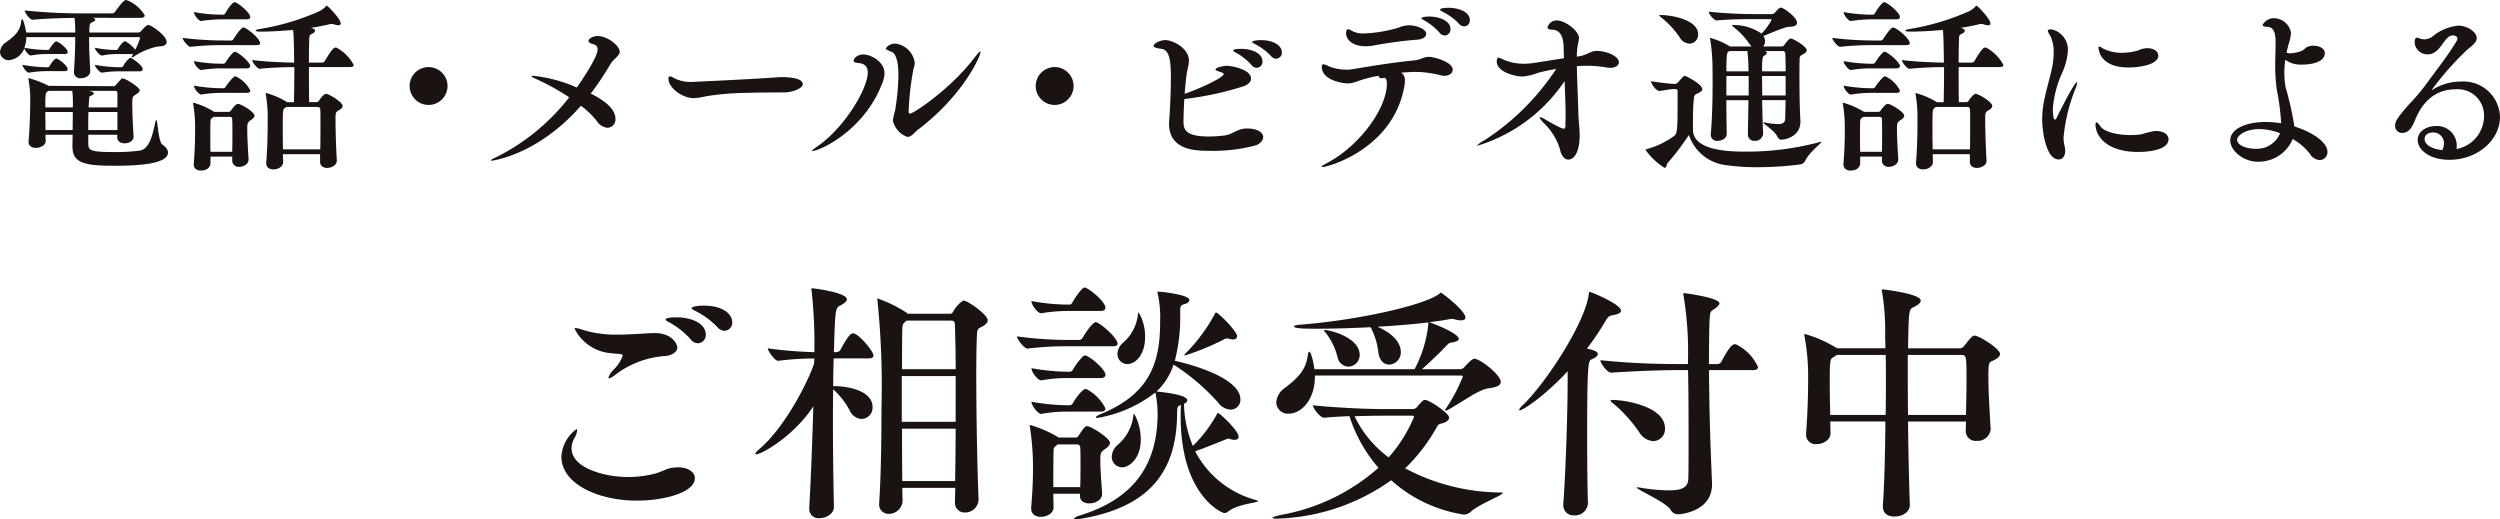
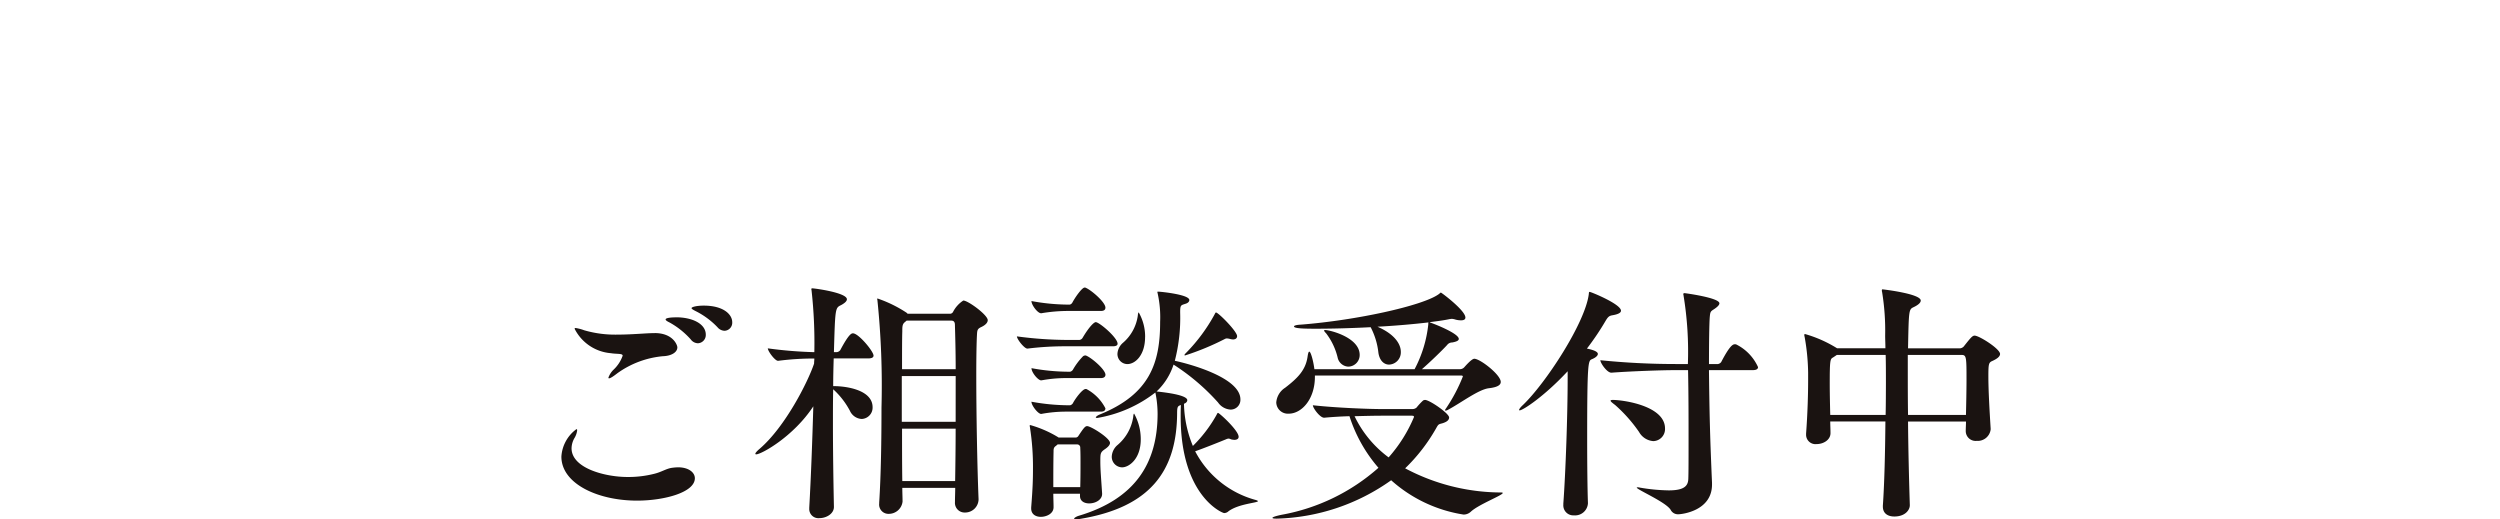
<svg xmlns="http://www.w3.org/2000/svg" width="255.683" height="53.123" viewBox="0 0 255.683 53.123">
  <g id="グループ_383" data-name="グループ 383" transform="translate(-800.007 -6157.983)">
-     <path id="パス_886" data-name="パス 886" d="M14.668-2.128c-.076-1.1-.133-2.451-.133-3.249,0-.722.019-.76.38-.988.247-.152.38-.285.38-.418C15.3-7.087,13.851-8,13.528-8c-.076,0-.095.019-.665.665a.249.249,0,0,1-.228.133L6-7.239H5.985a11.151,11.151,0,0,0-2-.779c-.057,0-.076.019-.076.076a.823.823,0,0,1,.019.1A11.818,11.818,0,0,1,4.1-6.023c0,.646-.019,2.888-.171,4.446V-1.5c0,.418.361.608.741.608.418,0,1.007-.228,1.007-.7v-.019c0-.152-.019-.361-.019-.627H8.436c0,.456-.019.836-.019,1.1v.076c0,1.729,1.178,2,4.37,2,2.47,0,5.4-.209,5.4-1.349,0-.266-.171-.532-.57-.817-.437-.323-.475-2.508-.627-2.508-.038,0-.076.076-.114.285-.285,1.292-.57,2.622-1.539,2.831a18.338,18.338,0,0,1-2.755.152c-2.413,0-2.546-.19-2.546-.912v-.855H13v.266c0,.418.361.608.741.608.551,0,.931-.3.931-.7Zm2.565-9.139c.589,0,.817-.19.817-.456,0-.684-1.615-1.748-1.881-1.748-.209,0-.741.646-.741.646a.443.443,0,0,1-.285.133h-5c0-.8.038-.95.285-1.045.228-.1.323-.19.323-.266s-.076-.133-.247-.19H15.39c.323,0,.418-.114.418-.247a3.578,3.578,0,0,0-1.881-1.577c-.133,0-.323.038-1.159,1.216a.385.385,0,0,1-.361.152H9.1a55.634,55.634,0,0,1-5.567-.3c0,.209.494.95.817.95H4.37c1.368-.133,3.192-.171,4.256-.19A9.946,9.946,0,0,1,8.7-12.749v.057H3.686C3.648-13,3.4-14.06,3.268-14.06c-.057,0-.076.114-.114.361-.133.893-.627,1.349-1.52,2A1.31,1.31,0,0,0,1.007-10.7a.88.88,0,0,0,.931.836A1.855,1.855,0,0,0,3.5-11.1c.038.247.437.76.646.76h.019a9.368,9.368,0,0,1,1.577-.152h1.9c.228,0,.285-.095.285-.209,0-.285-.646-.855-1.083-1.064-.019,0-.038-.019-.076-.019-.171,0-.513.456-.665.741a.266.266,0,0,1-.171.133h-.19A12.574,12.574,0,0,1,3.5-11.134,3.229,3.229,0,0,0,3.7-12.217h5c0,.988-.038,2.3-.133,3.515v.057a.628.628,0,0,0,.7.627c.475,0,.969-.266.969-.7V-8.74c-.038-.874-.114-2.014-.114-3.154v-.323h5.092c.057,0,.114.019.114.076a5.781,5.781,0,0,1-.494,1.216,2.828,2.828,0,0,0-.988-.855c-.019,0-.038-.019-.076-.019-.133,0-.513.437-.684.76a.241.241,0,0,1-.152.133h-.152a11.255,11.255,0,0,1-2.071-.228c0,.228.494.8.722.8h.019a7.035,7.035,0,0,1,1.33-.152H14.63l-.114.19a.294.294,0,0,0-.057.114.041.041,0,0,0,.038.038.3.3,0,0,0,.152-.057,7.3,7.3,0,0,1,2.489-1.064Zm-4.218,8.55H10.032c0-.608,0-1.273.019-1.843h2.964ZM8.455-4.56c0,.494-.019,1.2-.019,1.843H5.662c0-.57-.019-1.235-.019-1.843Zm4.56-.475H10.07c.057-1.083.057-1.121.171-1.159.228-.076.361-.19.361-.285s-.171-.19-.551-.247h2.7c.171,0,.266.038.266.266Zm-4.56,0H5.643c0-1.178,0-1.482.209-1.615.057-.038.1-.038.133-.076H8.4a10.105,10.105,0,0,1,.057,1.558ZM15.3-8.721c.247,0,.3-.114.3-.228,0-.418-1.083-1.083-1.159-1.121-.019,0-.057-.019-.076-.019a.216.216,0,0,0-.152.057,2.739,2.739,0,0,0-.589.741c-.057.076-.133.152-.171.152h-.323a14.881,14.881,0,0,1-2.413-.247c0,.228.494.8.722.8h.019a10,10,0,0,1,1.672-.133ZM7.638-8.74c.228,0,.285-.1.285-.209,0-.285-.646-.855-1.083-1.064-.019,0-.038-.019-.076-.019-.171,0-.513.456-.665.741a.31.31,0,0,1-.171.152h-.19a15.065,15.065,0,0,1-2.432-.247c0,.228.437.8.646.8h.019A11.411,11.411,0,0,1,5.738-8.74ZM35.454.361C35.378-.8,35.321-2.85,35.321-3.8c0-.684,0-.741.361-.95.247-.133.361-.285.361-.437,0-.4-1.425-1.235-1.691-1.235-.076,0-.266.038-.722.7a.3.3,0,0,1-.247.152h-.76c-.019-.912-.019-2.3-.019-3.591h4.2c.285,0,.38-.1.38-.209a4.3,4.3,0,0,0-1.748-1.767.823.823,0,0,0-.095-.019c-.133,0-.323.019-1.121,1.387a.324.324,0,0,1-.3.152H32.6c0-1.026.019-1.957.038-2.489.019-.3.076-.361.323-.475.133-.057.266-.19.266-.3s-.114-.209-.437-.285c.741-.114,1.406-.247,2.033-.4h.1a.963.963,0,0,1,.247.038,1.2,1.2,0,0,0,.437.095c.171,0,.247-.076.247-.19,0-.456-1.33-1.824-1.444-1.824-.019,0-.038.038-.076.076a2.537,2.537,0,0,1-.646.494,24.588,24.588,0,0,1-6.1,1.824c-.285.038-.437.114-.437.171s.171.1.513.1c1.026,0,2.185-.076,3.325-.171.076.57.1,2.964.1,3.344-.969-.019-2.774-.076-4.294-.266,0,.209.513.893.779.893h.019c1.273-.133,2.66-.171,3.515-.171,0,1.292-.019,2.717-.038,3.591h-.722l-.057-.057A8.212,8.212,0,0,0,28.234-6.5a.05.05,0,0,0-.057.057.823.823,0,0,1,.019.1,13.606,13.606,0,0,1,.19,2.166c0,.912,0,3.04-.152,4.788V.684c0,.437.361.627.741.627.513,0,.988-.323.988-.741,0-.247-.019-.513-.019-.817h3.8V.532c0,.437.342.627.741.627.209,0,.969-.152.969-.76ZM26.429.247c-.076-1.14-.133-2.3-.133-3.04,0-.627.019-.7.38-.95.247-.171.361-.3.361-.437,0-.4-1.406-1.216-1.691-1.216-.266,0-.7.665-.722.684a.249.249,0,0,1-.228.133H22.914l-.057-.038a8.366,8.366,0,0,0-2.052-.893.05.05,0,0,0-.057.057.823.823,0,0,1,.019.095,14.385,14.385,0,0,1,.19,2.793c0,.836-.019,1.881-.133,3.287V.8c0,.437.342.627.722.627.7,0,.988-.4.988-.741V0h2.223V.4a.649.649,0,0,0,.722.646c.3,0,.95-.19.95-.76Zm3.515-.988c0-.532-.019-1.121-.019-1.672,0-2.413,0-2.413.228-2.565l.114-.1h3.249c.171,0,.247.114.247.285.019.38.019.893.019,1.482,0,.779,0,1.691-.019,2.565Zm-7.41.247c-.019-.589-.019-1.2-.019-1.786,0-.437,0-.855.019-1.254,0-.171,0-.3.171-.418l.152-.114h1.634a.233.233,0,0,1,.266.266c.019.38.019.779.019,1.235,0,.608,0,1.292-.019,2.071ZM27.246-11.4c.285,0,.361-.1.361-.19,0-.494-1.387-1.615-1.71-1.615-.247,0-.855.931-1.007,1.178a.325.325,0,0,1-.228.152h-.779a34.948,34.948,0,0,1-4.2-.266c0,.209.551.912.8.912H20.5a28.6,28.6,0,0,1,3.344-.171Zm-1.007-2.641c.285,0,.361-.114.361-.247,0-.361-.988-1.254-1.5-1.482A.142.142,0,0,0,25-15.789c-.247,0-.779.8-.95,1.121a.313.313,0,0,1-.19.152h-.228a16.319,16.319,0,0,1-2.793-.266c0,.285.475.912.741.912H21.6a14.511,14.511,0,0,1,2.166-.171Zm0,5.016c.285,0,.361-.133.361-.266,0-.285-.95-1.178-1.463-1.406a.114.114,0,0,0-.076-.019.321.321,0,0,0-.19.057,5,5,0,0,0-.779,1.007.338.338,0,0,1-.209.152h-.247a16.319,16.319,0,0,1-2.793-.266c0,.323.513.912.741.912H21.6a12.337,12.337,0,0,1,2.166-.171Zm0,2.508c.285,0,.361-.114.361-.247a3.186,3.186,0,0,0-1.444-1.425.142.142,0,0,0-.095-.019c-.19,0-.836.817-.969,1.064a.338.338,0,0,1-.209.152h-.228a16.507,16.507,0,0,1-2.812-.266c0,.285.494.912.741.912H21.6a12.337,12.337,0,0,1,2.166-.171Zm20.539-.7A1.946,1.946,0,0,0,44.84-9.158,1.946,1.946,0,0,0,42.9-7.22,1.946,1.946,0,0,0,44.84-5.282,1.946,1.946,0,0,0,46.778-7.22ZM60.42-5.206a8.5,8.5,0,0,1,1.615,1.558,1.505,1.505,0,0,0,1.1.7.854.854,0,0,0,.817-.931c0-.494-.285-1.463-2.527-2.565A29.755,29.755,0,0,0,63.4-9.4c.4-.665.988-.893.988-1.33,0-.589-1.235-1.6-2.242-1.6-.532,0-.95.285-.95.494,0,.133.152.247.437.323.323.076.494.247.494.551,0,.779-1.577,3.116-2.128,3.895a14.682,14.682,0,0,0-4.484-1.2c-.114,0-.152,0-.152.038,0,.076.285.209.589.342a23.7,23.7,0,0,1,3.268,1.824A21.654,21.654,0,0,1,51.908-.019c-.437.209-.7.342-.7.4,0,.019.019.038.057.038C51.414.418,56.05-.19,60.42-5.206Zm22.686-2.2c0-.722-1.824-.722-2.033-.722a5.913,5.913,0,0,0-.608.019c-2.185.171-8.284.456-8.474.456a3.72,3.72,0,0,1-2.128-.418.714.714,0,0,0-.342-.133c-.114,0-.152.057-.152.247,0,.893,1.387,1.976,2.584,1.976a5.891,5.891,0,0,0,1.159-.171,26.878,26.878,0,0,1,3.99-.361c1.786-.057,3.439-.038,4.275-.057C81.947-6.593,83.106-6.935,83.106-7.41ZM94.867-2.736c4.693-3.553,6.422-7.562,6.422-7.961,0-.038-.019-.057-.038-.057-.057,0-.247.209-.589.646-2.375,3.135-6.213,5.719-6.612,5.719-.057,0-.114-.076-.114-.19a28.476,28.476,0,0,1,.494-4.389,2.065,2.065,0,0,0,.133-.627,2.291,2.291,0,0,0-1.919-1.957,1.166,1.166,0,0,0-1.045.475c0,.114.171.209.551.342.4.133.741.779.741,2.413a23.686,23.686,0,0,1-.342,3.61,9.973,9.973,0,0,0-.228.988A2.29,2.29,0,0,0,93.8-2.014C94.24-2.014,94.563-2.508,94.867-2.736Zm-3.61-4.826a2.7,2.7,0,0,0,.209-.95c0-1.273-1.5-1.938-2.147-1.938s-1.007.418-1.007.665c0,.114.133.171.456.209.342.038.988.114.988.988,0,1.6-2.337,5.624-5.206,7.581-.323.228-.494.361-.494.418,0,.019.019.019.038.019C84.759-.57,89.395-2.584,91.257-7.562Zm19.551.342a1.946,1.946,0,0,0-1.938-1.938,1.946,1.946,0,0,0-1.938,1.938,1.946,1.946,0,0,0,1.938,1.938A1.946,1.946,0,0,0,110.808-7.22Zm20.729-2.793a.621.621,0,0,0,.57-.665c0-.627-.779-1.235-2.128-1.235-.513,0-.912.095-.912.19,0,.057.133.133.323.228a6,6,0,0,1,1.615,1.216A.719.719,0,0,0,131.537-10.013Zm-2,.931a.618.618,0,0,0,.589-.646c0-.817-1.026-1.292-2.2-1.292-.057,0-.8,0-.8.171,0,.057.114.133.3.228a6.082,6.082,0,0,1,1.577,1.254A.685.685,0,0,0,129.542-9.082Zm-7.41,3.192a31.943,31.943,0,0,0,6.023-1.292c.57-.19.8-.494.8-.8,0-.969-2.052-1.311-2.527-1.311-.057,0-1.1.133-1.1.38,0,.1.228.171.532.266.209.076.3.133.3.209,0,.3-1.976,1.311-3.99,2.014.038-.551.1-1.121.152-1.615.076-.76.285-1.311.285-1.805,0-1.2-1.6-2.071-2.413-2.071-.589,0-1.2.38-1.2.589,0,.133.209.228.779.3.8.095.988,1.064.988,2.888,0,1.919-.133,3.952-.171,4.427,0,.114-.019.209-.019.323,0,2.755,2.736,2.793,4.085,2.793a16.754,16.754,0,0,0,4.845-.57c.475-.228.7-.532.7-.817,0-.627-.855-.893-1.615-.893a2.3,2.3,0,0,0-.361.019c-.76.1-1.216.608-2.014.7a14.231,14.231,0,0,1-1.539.1c-2.451,0-2.622-.722-2.622-1.577C122.056-4.161,122.075-5,122.132-5.89Zm28.633-7.429a.6.6,0,0,0,.57-.646c0-.855-1.178-1.254-2.166-1.254-.057,0-.874,0-.874.19,0,.076.133.152.323.247a5.9,5.9,0,0,1,1.615,1.2A.719.719,0,0,0,150.765-13.319Zm-1.995.931a.618.618,0,0,0,.589-.646c0-.912-1.254-1.292-2.2-1.292-.513,0-.779.114-.779.171s.114.133.3.228a6.021,6.021,0,0,1,1.558,1.254A.685.685,0,0,0,148.77-12.388Zm-1.9-.171c0-.551-1.14-.874-1.767-.874a3,3,0,0,0-1.064.247,14.147,14.147,0,0,1-3.458.589,2.5,2.5,0,0,1-1.349-.285.807.807,0,0,0-.342-.152c-.019,0-.209,0-.209.418,0,.551.532,1.33,2.014,1.33a4.521,4.521,0,0,0,.684-.057,44.228,44.228,0,0,1,4.446-.608C146.509-11.97,146.87-12.236,146.87-12.559Zm-2.565,3.971c1.14-.076,1.368-.076,1.444-.076a10.673,10.673,0,0,1,2.66.361,2.093,2.093,0,0,0,.342.038c.494,0,.836-.285.836-.627,0-.779-1.881-1.311-2.432-1.311-.589,0-.836.3-1.482.361-2.356.228-4.674.627-6.4.912a3.152,3.152,0,0,1-.456.038,5.042,5.042,0,0,1-1.862-.323,1.839,1.839,0,0,0-.589-.228c-.114,0-.171.076-.171.247,0,1.387,2.128,1.71,2.66,1.71a3.2,3.2,0,0,0,1.121-.266,13.33,13.33,0,0,1,2.014-.513.3.3,0,0,0,.323.247.526.526,0,0,0,.171-.019.171.171,0,0,1,.1-.019c.19,0,.266.266.266.608,0,2.47-2.736,6.327-6.137,8.113-.361.19-.532.3-.532.361,0,.019.038.038.1.038.532,0,7.22-1.824,8.36-8.265a3.188,3.188,0,0,0,.057-.551A.913.913,0,0,0,144.305-8.588Zm16.34-1.425c-1.007.152-2.318.38-2.793.437a6.533,6.533,0,0,1-1.026.076,5.148,5.148,0,0,1-2.09-.437,2.134,2.134,0,0,0-.475-.19c-.171,0-.171.4-.171.418,0,1.026,1.824,1.52,2.66,1.52a5.851,5.851,0,0,0,1.558-.38c.589-.152,1.216-.285,1.862-.4A25.053,25.053,0,0,1,152.8-1.653a2.583,2.583,0,0,0-.722.513c0,.019.019.019.057.019a16.526,16.526,0,0,0,8.892-6.612c.038,1.2.1,2.394.1,3.572,0,.342-.019.665-.019,1.007,0,.209-.057.3-.171.3-.1,0-.361-.057-1.938-.969a1.247,1.247,0,0,0-.475-.209c-.038,0-.057,0-.057.038,0,.057.114.228.418.551A6.238,6.238,0,0,1,160.55-.76c.1.551.4,1.064.855,1.064.532,0,1.159-.646,1.159-2.489,0-.741-.114-1.463-.133-2.318-.038-1.482-.133-3.325-.152-4.75.342-.019.684-.038,1.026-.038a11.46,11.46,0,0,1,1.995.171,3.128,3.128,0,0,0,.4.038c.57,0,.874-.266.874-.57,0-.627-1.292-1.159-2.261-1.159-.513,0-.7.209-1.349.437a3.111,3.111,0,0,1-.684.152c0-.228,0-.456.019-.627.038-.551.19-.931.19-1.292,0-.741-1.444-1.786-2.242-1.786a.968.968,0,0,0-.969.7c0,.152.171.247.475.247.8.019,1.178.665,1.178,1.995,0,.3.019.608.019.931Zm20.52-2.565a4.878,4.878,0,0,0-2.774-.874c-.171,0-.247,0-.247.038s.057.076.171.171a7.2,7.2,0,0,1,1.558,1.634,2.714,2.714,0,0,0,.285.342h-2.223l-.019-.019a8.255,8.255,0,0,0-1.976-.855c-.019,0-.038.019-.038.057a.823.823,0,0,1,.019.1,20.07,20.07,0,0,1,.228,2.394c0,.513.019,1.14.019,1.824,0,1.691-.038,3.762-.19,5.491v.057a.625.625,0,0,0,.7.608c.4,0,.931-.228.931-.722v-.019c-.019-1.14-.038-2.318-.038-3.42h2.261l-.057,3.458V-2.3a.632.632,0,0,0,.665.684.811.811,0,0,0,.893-.741v-.038c-.038-.665-.076-1.995-.1-3.382h2.394c0,.627-.019,1.292-.038,1.881-.019.418-.228.57-.741.57a8.439,8.439,0,0,1-1.292-.152.535.535,0,0,0-.152-.019c-.057,0-.057,0-.057.019,0,.133,1.1.76,1.444,1.425.133.228.228.323.418.323.285,0,1.938-.266,1.938-1.843v-.076c-.1-1.786-.1-4.028-.1-4.522,0-.665,0-1.311.019-1.767a.446.446,0,0,1,.247-.475c.3-.152.475-.285.475-.456,0-.437-1.444-1.216-1.634-1.216-.019,0-.19,0-.627.627-.038.057-.133.19-.266.19h-1.919a.864.864,0,0,0,.19-.532,1.028,1.028,0,0,0-.171-.532c2.109-.874,2.394-.95,2.755-.95.532-.019.684-.209.684-.418,0-.532-1.349-1.539-1.672-1.539-.038,0-.152,0-.608.532a.417.417,0,0,1-.323.133H180.4a45.593,45.593,0,0,1-4.636-.247c0,.247.532.893.817.893h.019c1.577-.133,2.717-.133,4.009-.133h1.444c.1,0,.133.038.133.1A6.642,6.642,0,0,1,181.165-12.578Zm5.928,11.1a29.023,29.023,0,0,1-7.6.969c-2.185,0-5.339-.247-5.339-2.261v-.7c0-.855.019-1.805.1-2.489.038-.418.19-.4.513-.57.19-.095.342-.209.342-.361,0-.532-1.672-1.368-1.786-1.368s-.247.152-.684.646a.419.419,0,0,1-.3.171h-.171c-.418,0-1.634-.171-2.3-.266,0,.266.532.988.836.988h.019c.361-.019,1.1-.19,1.425-.19h.209a.2.2,0,0,1,.228.209v.684c0,3.211-.019,3.648-.323,3.876a8.506,8.506,0,0,1-2.812,1.368c-.1.019-.133.057-.133.1a6.883,6.883,0,0,0,1.938,1.824c.209,0,.228-.4.285-.475a24.963,24.963,0,0,0,2.2-2.888A4.574,4.574,0,0,0,177.707.893a21.391,21.391,0,0,0,2.964.19A34.177,34.177,0,0,0,185.117.8a.649.649,0,0,0,.494-.342c.456-.95,1.672-1.805,1.672-1.957,0,0,0-.019-.038-.019C187.226-1.52,187.169-1.5,187.093-1.482Zm-16.112-13c-.19,0-.285,0-.285.038s.076.095.19.19a9.165,9.165,0,0,1,1.881,2,1.265,1.265,0,0,0,1.026.7.918.918,0,0,0,.893-.95C174.686-14,171.969-14.459,170.981-14.478Zm12.654,8.227h-2.394c0-.7-.019-1.387-.019-1.995h2.413Zm0-2.47h-2.413c0-1.425.076-1.52.228-1.6.133-.076.266-.19.266-.285,0-.076-.057-.133-.19-.19h1.824c.19,0,.247.152.247.3C183.616-10.07,183.635-9.462,183.635-8.721Zm-6.061.475h2.28v1.995h-2.28Zm2.147-2.546a17.217,17.217,0,0,1,.114,2.071h-2.261c0-1.805.076-1.919.209-2.014l.076-.057ZM204.174.361C204.1-.8,204.041-2.85,204.041-3.8c0-.684,0-.741.361-.95.247-.133.361-.285.361-.437,0-.4-1.425-1.235-1.691-1.235-.076,0-.266.038-.722.7a.3.3,0,0,1-.247.152h-.76c-.019-.912-.019-2.3-.019-3.591h4.2c.285,0,.38-.1.38-.209a4.3,4.3,0,0,0-1.748-1.767.822.822,0,0,0-.1-.019c-.133,0-.323.019-1.121,1.387a.324.324,0,0,1-.3.152h-1.311c0-1.026.019-1.957.038-2.489.019-.3.076-.361.323-.475.133-.057.266-.19.266-.3s-.114-.209-.437-.285c.741-.114,1.406-.247,2.033-.4h.1a.963.963,0,0,1,.247.038,1.2,1.2,0,0,0,.437.095c.171,0,.247-.076.247-.19,0-.456-1.33-1.824-1.444-1.824-.019,0-.038.038-.076.076a2.537,2.537,0,0,1-.646.494,24.588,24.588,0,0,1-6.1,1.824c-.285.038-.437.114-.437.171s.171.1.513.1c1.026,0,2.185-.076,3.325-.171.076.57.1,2.964.1,3.344-.969-.019-2.774-.076-4.294-.266,0,.209.513.893.779.893h.019c1.273-.133,2.66-.171,3.515-.171,0,1.292-.019,2.717-.038,3.591h-.722l-.057-.057a8.212,8.212,0,0,0-2.052-.874.05.05,0,0,0-.057.057.823.823,0,0,1,.019.1,13.605,13.605,0,0,1,.19,2.166c0,.912,0,3.04-.152,4.788V.684c0,.437.361.627.741.627.513,0,.988-.323.988-.741,0-.247-.019-.513-.019-.817h3.8V.532c0,.437.342.627.741.627.209,0,.969-.152.969-.76ZM195.149.247c-.076-1.14-.133-2.3-.133-3.04,0-.627.019-.7.38-.95.247-.171.361-.3.361-.437,0-.4-1.406-1.216-1.691-1.216-.266,0-.7.665-.722.684a.249.249,0,0,1-.228.133h-1.482l-.057-.038a8.366,8.366,0,0,0-2.052-.893.05.05,0,0,0-.057.057.823.823,0,0,1,.019.095,14.385,14.385,0,0,1,.19,2.793c0,.836-.019,1.881-.133,3.287V.8c0,.437.342.627.722.627.7,0,.988-.4.988-.741V0h2.223V.4a.649.649,0,0,0,.722.646c.3,0,.95-.19.95-.76Zm3.515-.988c0-.532-.019-1.121-.019-1.672,0-2.413,0-2.413.228-2.565l.114-.1h3.249c.171,0,.247.114.247.285.019.38.019.893.019,1.482,0,.779,0,1.691-.019,2.565Zm-7.41.247c-.019-.589-.019-1.2-.019-1.786,0-.437,0-.855.019-1.254,0-.171,0-.3.171-.418l.152-.114h1.634a.233.233,0,0,1,.266.266c.019.38.019.779.019,1.235,0,.608,0,1.292-.019,2.071ZM195.966-11.4c.285,0,.361-.1.361-.19,0-.494-1.387-1.615-1.71-1.615-.247,0-.855.931-1.007,1.178a.325.325,0,0,1-.228.152H192.6a34.948,34.948,0,0,1-4.2-.266c0,.209.551.912.8.912h.019a28.6,28.6,0,0,1,3.344-.171Zm-1.007-2.641c.285,0,.361-.114.361-.247,0-.361-.988-1.254-1.5-1.482a.142.142,0,0,0-.1-.019c-.247,0-.779.8-.95,1.121a.313.313,0,0,1-.19.152h-.228a16.319,16.319,0,0,1-2.793-.266c0,.285.475.912.741.912h.019a14.511,14.511,0,0,1,2.166-.171Zm0,5.016c.285,0,.361-.133.361-.266,0-.285-.95-1.178-1.463-1.406a.114.114,0,0,0-.076-.019.321.321,0,0,0-.19.057,5,5,0,0,0-.779,1.007.338.338,0,0,1-.209.152h-.247a16.319,16.319,0,0,1-2.793-.266c0,.323.513.912.741.912h.019a12.337,12.337,0,0,1,2.166-.171Zm0,2.508c.285,0,.361-.114.361-.247a3.186,3.186,0,0,0-1.444-1.425.142.142,0,0,0-.1-.019c-.19,0-.836.817-.969,1.064a.338.338,0,0,1-.209.152h-.228a16.507,16.507,0,0,1-2.812-.266c0,.285.494.912.741.912h.019a12.337,12.337,0,0,1,2.166-.171Zm24.7-4.332a5.737,5.737,0,0,1-1.577.228,4.123,4.123,0,0,1-1.995-.437,1.324,1.324,0,0,0-.4-.209c-.038,0-.057.038-.057.1,0,.475.342,2.052,3.078,2.052,1.1,0,3.04-.285,3.04-1.216,0-.4-.437-.76-1.121-.76A2.288,2.288,0,0,0,219.659-10.849Zm1.767,8.227a8.471,8.471,0,0,0-1.406.342,7.661,7.661,0,0,1-1.14.076c-1.406,0-2.7-.361-3.059-.893-.19-.285-.323-.4-.4-.4s-.1.076-.1.209c0,1.14,1.083,2.812,4.37,2.812,1.064,0,3.1-.209,3.1-1.311,0-.437-.456-.836-1.311-.836Zm-8.151-4.332a2.016,2.016,0,0,0,.171-.57c0-.057-.019-.076-.038-.076-.247,0-1.729,2.945-2.033,3.572-.057.152-.133.247-.19.247-.228,0-.228-.988-.228-1.1a10.9,10.9,0,0,1,.969-3.724,6.534,6.534,0,0,0,.57-2.185,2.125,2.125,0,0,0-1.672-2.223c-.285,0-.38.057-.38.152,0,.133.171.342.3.608a3.727,3.727,0,0,1,.3,1.6,7.563,7.563,0,0,1-.133,1.387c-.209,1.1-.608,2.318-.855,3.591a10.223,10.223,0,0,0-.19,1.9c0,.969.342,4.066,1.691,4.066.38,0,.665-.323.665-.874a2.155,2.155,0,0,0-.057-.475,3.9,3.9,0,0,1-.114-.874A17.649,17.649,0,0,1,213.275-6.954Zm25.5-3.629c0-.475-.551-.76-1.178-.76a1.48,1.48,0,0,0-.589.114c-.228.095-.418.361-.608.418a3.867,3.867,0,0,1-1.14.247.881.881,0,0,1-.4-.076c.057-.285.133-.57.209-.855a4.45,4.45,0,0,0,.247-1.2,1.819,1.819,0,0,0-1.729-1.463,1.324,1.324,0,0,0-1.178.7c0,.114.171.171.494.19.608.019.836.551.836,1.539v.114c0,.7-.038,1.444-.038,2.2a18.8,18.8,0,0,0,.152,2.527,24.786,24.786,0,0,1,.456,3.477,10.519,10.519,0,0,0-1.539-.133c-2.09,0-3.667.722-3.667,1.881,0,1.083,1.368,2.185,2.812,2.185a3.774,3.774,0,0,0,3.572-2.318,5.89,5.89,0,0,1,1.767,1.52,1.258,1.258,0,0,0,.988.627.8.8,0,0,0,.8-.836c0-.912-1.349-1.957-3.382-2.6a31.438,31.438,0,0,0-.893-3.99,8.51,8.51,0,0,1-.133-1.52,9.672,9.672,0,0,1,.1-1.311,2.634,2.634,0,0,0,1.729.494C237.2-9.4,238.773-9.6,238.773-10.583Zm-4.579,8.189A2.545,2.545,0,0,1,231.8-.8c-1.254,0-1.995-.437-1.995-.931,0-.418.855-1.083,2.261-1.083A6.053,6.053,0,0,1,234.194-2.394ZM252.7-7.676a5.417,5.417,0,0,0-2.907.836c-.057.038-.076.038-.1.038a29.947,29.947,0,0,1,3.724-4.2c.4-.323.893-.684.893-1.121,0-.608-.931-1.273-1.9-1.273a4.933,4.933,0,0,0-2.66,1.14,1.541,1.541,0,0,1-.817.266,1.48,1.48,0,0,1-.4-.076,1.265,1.265,0,0,0-.361-.1c-.1,0-.209.152-.209.475a1.3,1.3,0,0,0,1.349,1.235c1.311,0,1.653-1.938,2.546-1.938.266,0,.475.114.475.323a.63.63,0,0,1-.1.285c-.893,1.5-2.47,3.5-3.078,4.351a17.54,17.54,0,0,1-1.577,1.881c-1.406,1.558-1.615,1.976-1.615,2.375a.709.709,0,0,0,.722.76c.722,0,1.064-.665,1.368-1.444,1.083-2.546,2.831-3.021,4.123-3.021A2.678,2.678,0,0,1,255.056-4.1a3.447,3.447,0,0,1-2.812,3.325,1.844,1.844,0,0,0,.019-.323,2,2,0,0,0-2.052-2.033c-1.14,0-1.938.608-1.938,1.444,0,.969,1.2,2.014,3.211,2.014,3.04,0,5.206-2.128,5.206-4.37A3.734,3.734,0,0,0,252.7-7.676ZM250.781-.665c-1.235-.133-1.8-.646-1.8-1.121s.418-.684.855-.684a1.092,1.092,0,0,1,1.121,1.14A1.386,1.386,0,0,1,250.781-.665Z" transform="translate(799 6174)" fill="#1a1311" />
    <path id="パス_887" data-name="パス 887" d="M20.982-19.76c-.7,0-1.248.13-1.248.26,0,.078.182.182.442.312a8.077,8.077,0,0,1,2.21,1.638.983.983,0,0,0,.728.364.826.826,0,0,0,.78-.884C23.894-18.85,23.01-19.76,20.982-19.76Zm-2.808,1.2c-.78,0-1.092.1-1.092.208s.182.208.442.338A8.238,8.238,0,0,1,19.656-16.3a.937.937,0,0,0,.728.39.846.846,0,0,0,.806-.884C21.19-17.914,19.786-18.564,18.174-18.564Zm-2.21,1.612c-.416,0-.832.026-1.248.052-.884.052-1.69.1-2.5.1a11.362,11.362,0,0,1-3.458-.442,4.469,4.469,0,0,0-.884-.234c-.052,0-.1.026-.1.078a4.562,4.562,0,0,0,3.718,2.5c.286.052.6.052.884.078.234.026.312.078.312.182a3.6,3.6,0,0,1-.936,1.43,2.147,2.147,0,0,0-.52.806c0,.052.026.078.052.078.13,0,.39-.156.858-.52A9.432,9.432,0,0,1,16.8-14.586c.858-.026,1.482-.39,1.482-.91C18.278-15.73,17.836-16.952,15.964-16.952ZM20.072-2.106c0-.6-.65-1.118-1.716-1.118a5.5,5.5,0,0,0-.624.052c-.572.078-1.04.416-1.768.6a10.734,10.734,0,0,1-2.782.338c-2.262,0-5.72-.884-5.72-2.938A2.168,2.168,0,0,1,7.774-6.24a1.984,1.984,0,0,0,.26-.754c0-.078,0-.13-.078-.13A3.755,3.755,0,0,0,6.422-4.316c0,2.756,3.692,4.5,7.748,4.5C16.926.182,20.072-.65,20.072-2.106ZM47.528-20.28a3.033,3.033,0,0,0-1.04,1.144.365.365,0,0,1-.286.208H41.834l-.1-.1a12.989,12.989,0,0,0-2.964-1.456c-.026,0-.052,0-.052.052a1.126,1.126,0,0,1,.026.13,85.257,85.257,0,0,1,.416,10.972c0,3.3-.052,6.864-.234,9.7v.1a.95.95,0,0,0,.988,1.066,1.415,1.415,0,0,0,1.4-1.248V.26c0-.442-.026-.884-.026-1.378H46.7c0,.494-.026.962-.026,1.43V.338A.988.988,0,0,0,47.71,1.4,1.374,1.374,0,0,0,49.088.078V.026c-.13-3.12-.234-8.632-.234-12.662,0-1.846.026-3.406.078-4.264.026-.416.1-.52.494-.7.364-.182.6-.416.6-.676C50.024-18.8,48.022-20.28,47.528-20.28ZM36.244-16.926c-.13,0-.39,0-1.3,1.716A.534.534,0,0,1,34.58-15h-.286c.13-4.5.13-4.524.728-4.81.338-.182.6-.39.6-.6,0-.676-3.3-1.118-3.536-1.118-.078,0-.1.026-.1.1a.919.919,0,0,1,.026.156A48.577,48.577,0,0,1,32.292-15a42.664,42.664,0,0,1-4.758-.39c0,.286.728,1.274,1.04,1.274H28.6a28.087,28.087,0,0,1,3.692-.234c0,.182-.026.338-.026.52-.65,1.924-2.964,6.474-5.564,8.71-.312.26-.442.442-.442.494a.069.069,0,0,0,.078.078c.546,0,3.848-1.846,5.85-4.914-.1,3.432-.234,7.15-.416,10.374v.1a.934.934,0,0,0,1.04.962c.7,0,1.482-.442,1.482-1.144V.806c-.052-2.522-.1-5.59-.1-8.58,0-1.17,0-2.34.026-3.432A8.118,8.118,0,0,1,35.932-9a1.4,1.4,0,0,0,1.2.832,1.162,1.162,0,0,0,1.118-1.2c0-1.768-2.678-2.158-3.952-2.158h-.078c0-.988.026-1.95.052-2.834H37.8c.416,0,.546-.13.546-.286C38.35-15.08,36.816-16.926,36.244-16.926Zm10.5,9.75c0,1.82-.026,3.666-.052,5.356H41.288c-.026-1.69-.026-3.536-.026-5.356Zm0-6.084H41.262c0-1.716,0-3.094.026-3.848,0-.494,0-.754.26-.962l.182-.156h4.576c.234,0,.364.13.364.442C46.7-16.692,46.748-15.106,46.748-13.26Zm0,5.382H41.236v-4.68h5.512ZM77.48.13a9.9,9.9,0,0,1-6.24-4.992c.884-.312,2.392-.91,3.146-1.222a.847.847,0,0,1,.26-.078.581.581,0,0,1,.26.078,1.789,1.789,0,0,0,.338.052c.26,0,.442-.1.442-.312,0-.65-1.976-2.444-2.106-2.444-.052,0-.078.052-.156.208a14.142,14.142,0,0,1-2.418,3.172,11.855,11.855,0,0,1-.91-4.316c.234-.078.338-.234.338-.364,0-.156-.156-.572-3.068-.884h-.078a6.564,6.564,0,0,0,1.742-2.756,22.006,22.006,0,0,1,4.55,3.874,1.688,1.688,0,0,0,1.274.728,1,1,0,0,0,1.014-1.04c0-2.21-5.122-3.614-6.708-3.952a17.612,17.612,0,0,0,.546-4.94c0-.806.078-.728.6-.91.234-.078.338-.234.338-.364,0-.572-2.99-.858-3.172-.858-.078,0-.1,0-.1.052,0,.026.026.052.026.1a11.237,11.237,0,0,1,.26,2.938c0,4.186-1.04,7.41-6.214,9.49-.182.078-.364.208-.364.286,0,.026.026.052.156.052a13.254,13.254,0,0,0,5.928-2.6c0,.026.026.052.026.1a10.953,10.953,0,0,1,.208,2.158C67.366-3.64,65.1.026,59.306,1.742c-.234.078-.442.208-.442.286,0,.026.052.078.182.078a3.561,3.561,0,0,0,.416-.052c7.1-1.17,9.906-4.836,9.932-10.816,0-.676.078-.728.39-.832-.026.39-.026.78-.026,1.17,0,8.138,4.264,9.88,4.446,9.88a.653.653,0,0,0,.442-.182c1.04-.78,3.016-.858,3.016-1.04C77.662.208,77.61.182,77.48.13ZM60.19-7.436c-.208,0-.364.208-.884.988a.341.341,0,0,1-.312.182H57.278L57.2-6.318A11.449,11.449,0,0,0,54.392-7.54a.069.069,0,0,0-.078.078,1.126,1.126,0,0,1,.026.13,26.153,26.153,0,0,1,.312,4.342c0,.962-.026,1.924-.182,3.874v.1c0,.6.468.858.988.858s1.3-.286,1.3-.988V.832c0-.442-.026-.884-.026-1.352h2.73v.234c0,.52.442.754.936.754.676,0,1.326-.39,1.326-.962V-.546c-.1-1.56-.182-2.418-.182-3.276,0-.832,0-.936.494-1.274.338-.234.494-.442.494-.624C62.53-6.214,60.58-7.436,60.19-7.436Zm-.7,6.24H56.732c0-1.222,0-2.47.026-3.64,0-.234,0-.416.234-.572l.182-.156H59.15a.314.314,0,0,1,.338.338c.026.52.026.988.026,1.508C59.514-3.016,59.514-2.236,59.488-1.2ZM61.074-18.07c-.182,0-.676.468-1.352,1.612a.445.445,0,0,1-.312.208h-1.2a39.874,39.874,0,0,1-5.2-.364c0,.286.754,1.248,1.066,1.248h.026a31.161,31.161,0,0,1,4.056-.234h4.654c.39,0,.494-.13.494-.26C63.31-16.484,61.438-18.07,61.074-18.07ZM60.06-21.58a.2.2,0,0,0-.13-.026c-.26,0-.962.988-1.248,1.534a.428.428,0,0,1-.26.208h-.208a21.1,21.1,0,0,1-3.718-.364c0,.39.624,1.248.988,1.248h.026a16.34,16.34,0,0,1,2.652-.234h3.432c.364,0,.468-.156.468-.338C62.062-20.1,60.658-21.32,60.06-21.58Zm.052,6.942a.156.156,0,0,0-.1-.026.419.419,0,0,0-.234.078,6.8,6.8,0,0,0-1.04,1.378.462.462,0,0,1-.286.208h-.234a21.1,21.1,0,0,1-3.718-.364c0,.442.676,1.248.988,1.248h.026a13.833,13.833,0,0,1,2.652-.234h3.432c.364,0,.468-.182.468-.338C62.062-13.208,60.71-14.378,60.112-14.638Zm.052,3.432a.2.2,0,0,0-.13-.026c-.338,0-1.092,1.04-1.3,1.456a.462.462,0,0,1-.286.208h-.182a21.6,21.6,0,0,1-3.77-.364c0,.39.676,1.248.988,1.248h.026a13.833,13.833,0,0,1,2.652-.234h3.432c.364,0,.468-.156.468-.338A4.61,4.61,0,0,0,60.164-11.206Zm5.512,5.122A5.342,5.342,0,0,0,65-8.71c-.052,0-.078.1-.1.364A4.655,4.655,0,0,1,63.31-5.512a1.656,1.656,0,0,0-.6,1.2,1.077,1.077,0,0,0,1.066,1.092C64.454-3.224,65.676-4.056,65.676-6.084Zm7.7-12.974c-.052,0-.078.052-.156.208A17.58,17.58,0,0,1,70.382-15c-.13.13-.234.234-.234.286a.056.056,0,0,0,.052.052,26.685,26.685,0,0,0,4.082-1.69.428.428,0,0,1,.234-.052,1.7,1.7,0,0,1,.286.052,1.305,1.305,0,0,0,.312.052c.26,0,.416-.13.416-.338C75.53-17.134,73.606-19.058,73.372-19.058Zm-7.254,2.522a4.969,4.969,0,0,0-.65-2.522c-.052,0-.078.1-.1.338a4.471,4.471,0,0,1-1.508,2.756,1.61,1.61,0,0,0-.572,1.118A1.028,1.028,0,0,0,64.3-13.78C65.13-13.78,66.118-14.716,66.118-16.536ZM102.544-.65a20.994,20.994,0,0,1-9.828-2.47,18.078,18.078,0,0,0,3.146-4.056c.26-.468.26-.442.65-.546.52-.156.7-.364.7-.6,0-.416-2-1.794-2.47-1.794a.661.661,0,0,0-.182.052,6.2,6.2,0,0,0-.676.728.638.638,0,0,1-.416.156H90.35c-1.4,0-4.706-.13-7.072-.39,0,.286.728,1.274,1.144,1.274h.026c.832-.078,1.716-.13,2.574-.156a15.02,15.02,0,0,0,2.964,5.278,20.366,20.366,0,0,1-9.932,4.81c-.6.13-.91.234-.91.312,0,.052.13.078.416.078A21.092,21.092,0,0,0,91.286-1.9a14.412,14.412,0,0,0,7.41,3.51A1.085,1.085,0,0,0,99.45,1.3c.832-.754,3.25-1.664,3.25-1.9C102.7-.624,102.648-.65,102.544-.65ZM99.788-14.326c-.286,0-.988.832-1.04.884a.606.606,0,0,1-.39.182H94.432c.78-.676,2.08-1.924,2.574-2.47a.639.639,0,0,1,.52-.26c.416-.078.676-.182.676-.364,0-.546-2.366-1.482-2.886-1.664-.052,0-.052-.026-.078-.052.754-.1,1.43-.182,2.028-.312.052,0,.13-.026.208-.026a1.3,1.3,0,0,1,.312.052,2.1,2.1,0,0,0,.65.1c.26,0,.442-.078.442-.286,0-.728-2.444-2.548-2.5-2.548-.078,0-.1.078-.26.182-1.664,1.17-8.4,2.652-14.092,3.094-.468.026-.676.1-.676.182,0,.208.962.234,2.262.234,1.612,0,3.588-.052,5.564-.156l.026.026a7.314,7.314,0,0,1,.78,2.6c.13.832.6,1.2,1.092,1.2a1.252,1.252,0,0,0,1.2-1.3c0-.884-.754-1.872-2.392-2.574,1.846-.1,3.692-.26,5.226-.442-.026.026-.026.078-.026.208a12.592,12.592,0,0,1-1.4,4.576H83.434c-.1-.806-.364-1.794-.52-1.794-.078,0-.13.182-.182.546-.208,1.378-1.04,2.184-2.288,3.146a1.966,1.966,0,0,0-.91,1.508A1.188,1.188,0,0,0,80.808-8.71c1.326,0,2.678-1.482,2.678-3.77v-.13H98.462c.078,0,.156.026.156.1A16.812,16.812,0,0,1,96.9-9.256c-.078.1-.1.156-.1.182,0,.052.026.052.052.052a.6.6,0,0,0,.234-.078c1.326-.7,3.12-2.08,4.186-2.21.858-.1,1.222-.312,1.222-.65C102.492-12.688,100.386-14.326,99.788-14.326ZM91.026-4.238A11.327,11.327,0,0,1,87.542-8.45c1.066-.026,2-.052,2.7-.052h3.172c.156,0,.208.052.208.13A14.846,14.846,0,0,1,91.026-4.238Zm-6.5-13.026c-.078,0-.1.026-.1.052,0,.052.078.156.208.286a6.625,6.625,0,0,1,1.17,2.444,1.174,1.174,0,0,0,1.092.962,1.187,1.187,0,0,0,1.17-1.2C88.062-16.51,85.02-17.264,84.526-17.264Zm42.068,1.482a.33.33,0,0,0-.156-.026c-.182,0-.494.078-1.4,1.82a.534.534,0,0,1-.364.208h-.884c0-2.184.026-4.03.078-4.784.052-.572.078-.6.442-.832.312-.208.546-.416.546-.6,0-.572-3.51-1.04-3.562-1.04-.078,0-.13.026-.13.1,0,.052.026.1.026.156a35.371,35.371,0,0,1,.442,6.994H120.38a76.723,76.723,0,0,1-7.7-.39c0,.286.676,1.274,1.118,1.274h.026c2.08-.156,5.226-.26,6.474-.26h1.352c.052,2.392.052,5.07.052,7.254,0,1.768,0,3.2-.026,3.874-.026.728-.442,1.17-2,1.17a18.764,18.764,0,0,1-2.964-.286.732.732,0,0,0-.208-.026c-.078,0-.1,0-.1.026,0,.208,2.938,1.456,3.458,2.262a.838.838,0,0,0,.78.468c.364,0,3.458-.338,3.458-3.042v-.182c-.208-4.784-.26-7.02-.312-11.518h4.472c.442,0,.546-.156.546-.312A4.781,4.781,0,0,0,126.594-15.782Zm-15-5.382c-.1,0-.078.1-.1.26-.39,2.938-4.394,9.074-6.734,11.31-.286.26-.39.442-.39.494s.026.052.052.052c.338,0,2.522-1.43,4.914-4v.728c0,3.77-.208,9.594-.442,12.792V.6A1.021,1.021,0,0,0,109.98,1.69,1.316,1.316,0,0,0,111.41.468V.416c-.052-1.482-.078-3.952-.078-6.474,0-7.878.1-8.06.468-8.216.39-.156.624-.364.624-.546,0-.156-.208-.364-1.118-.546a27.462,27.462,0,0,0,1.924-2.86c.234-.39.364-.494.676-.546.6-.1.884-.26.884-.468C114.79-19.916,111.722-21.164,111.592-21.164Zm2.366,11.05q-.234,0-.234.078c0,.078.156.208.468.442a15.116,15.116,0,0,1,2.444,2.756,1.824,1.824,0,0,0,1.456.936,1.235,1.235,0,0,0,1.2-1.3C119.288-9.516,115.024-10.114,113.958-10.114Zm37-6.578c-.234,0-.416.234-1.04,1.014a.612.612,0,0,1-.442.286h-5.33c.078-3.926.078-3.978.572-4.212.442-.208.728-.442.728-.676,0-.7-3.874-1.144-3.9-1.144-.052,0-.078.026-.078.1a.586.586,0,0,0,.026.182,24.317,24.317,0,0,1,.312,4.446c0,.39.026.832.026,1.3h-4.94a12.817,12.817,0,0,0-3.276-1.456.069.069,0,0,0-.078.078.508.508,0,0,0,.026.182,22.2,22.2,0,0,1,.364,3.692v.832c0,1.3-.052,3.3-.208,5.382v.1a.96.96,0,0,0,1.066.988c.728,0,1.43-.442,1.43-1.118v-.026c0-.39-.026-.78-.026-1.17h5.642c-.026,3.146-.1,6.318-.26,8.606v.1c0,.728.546,1.014,1.17,1.014,1.118,0,1.586-.676,1.586-1.144V.624c-.078-2.47-.156-5.538-.182-8.528h5.928c0,.338-.026.65-.026.962a1.009,1.009,0,0,0,1.118,1.014,1.333,1.333,0,0,0,1.43-1.17v-.078c-.1-1.638-.234-3.822-.234-5.33,0-1.248.026-1.43.39-1.586.52-.234.806-.468.806-.728C153.556-15.34,151.424-16.692,150.956-16.692Zm-.884,8.112h-5.928c-.026-1.56-.026-3.094-.026-4.472v-1.664h5.512c.494,0,.494.26.494,2.652C150.124-10.972,150.1-9.776,150.072-8.58Zm-8.216,0h-5.668c-.026-1.092-.052-2.21-.052-3.2,0-2.444.052-2.522.338-2.678l.39-.26h4.992c.026.884.026,1.872.026,2.912C141.882-10.79,141.882-9.7,141.856-8.58Z" transform="translate(851 6209)" fill="#1a1311" />
  </g>
</svg>